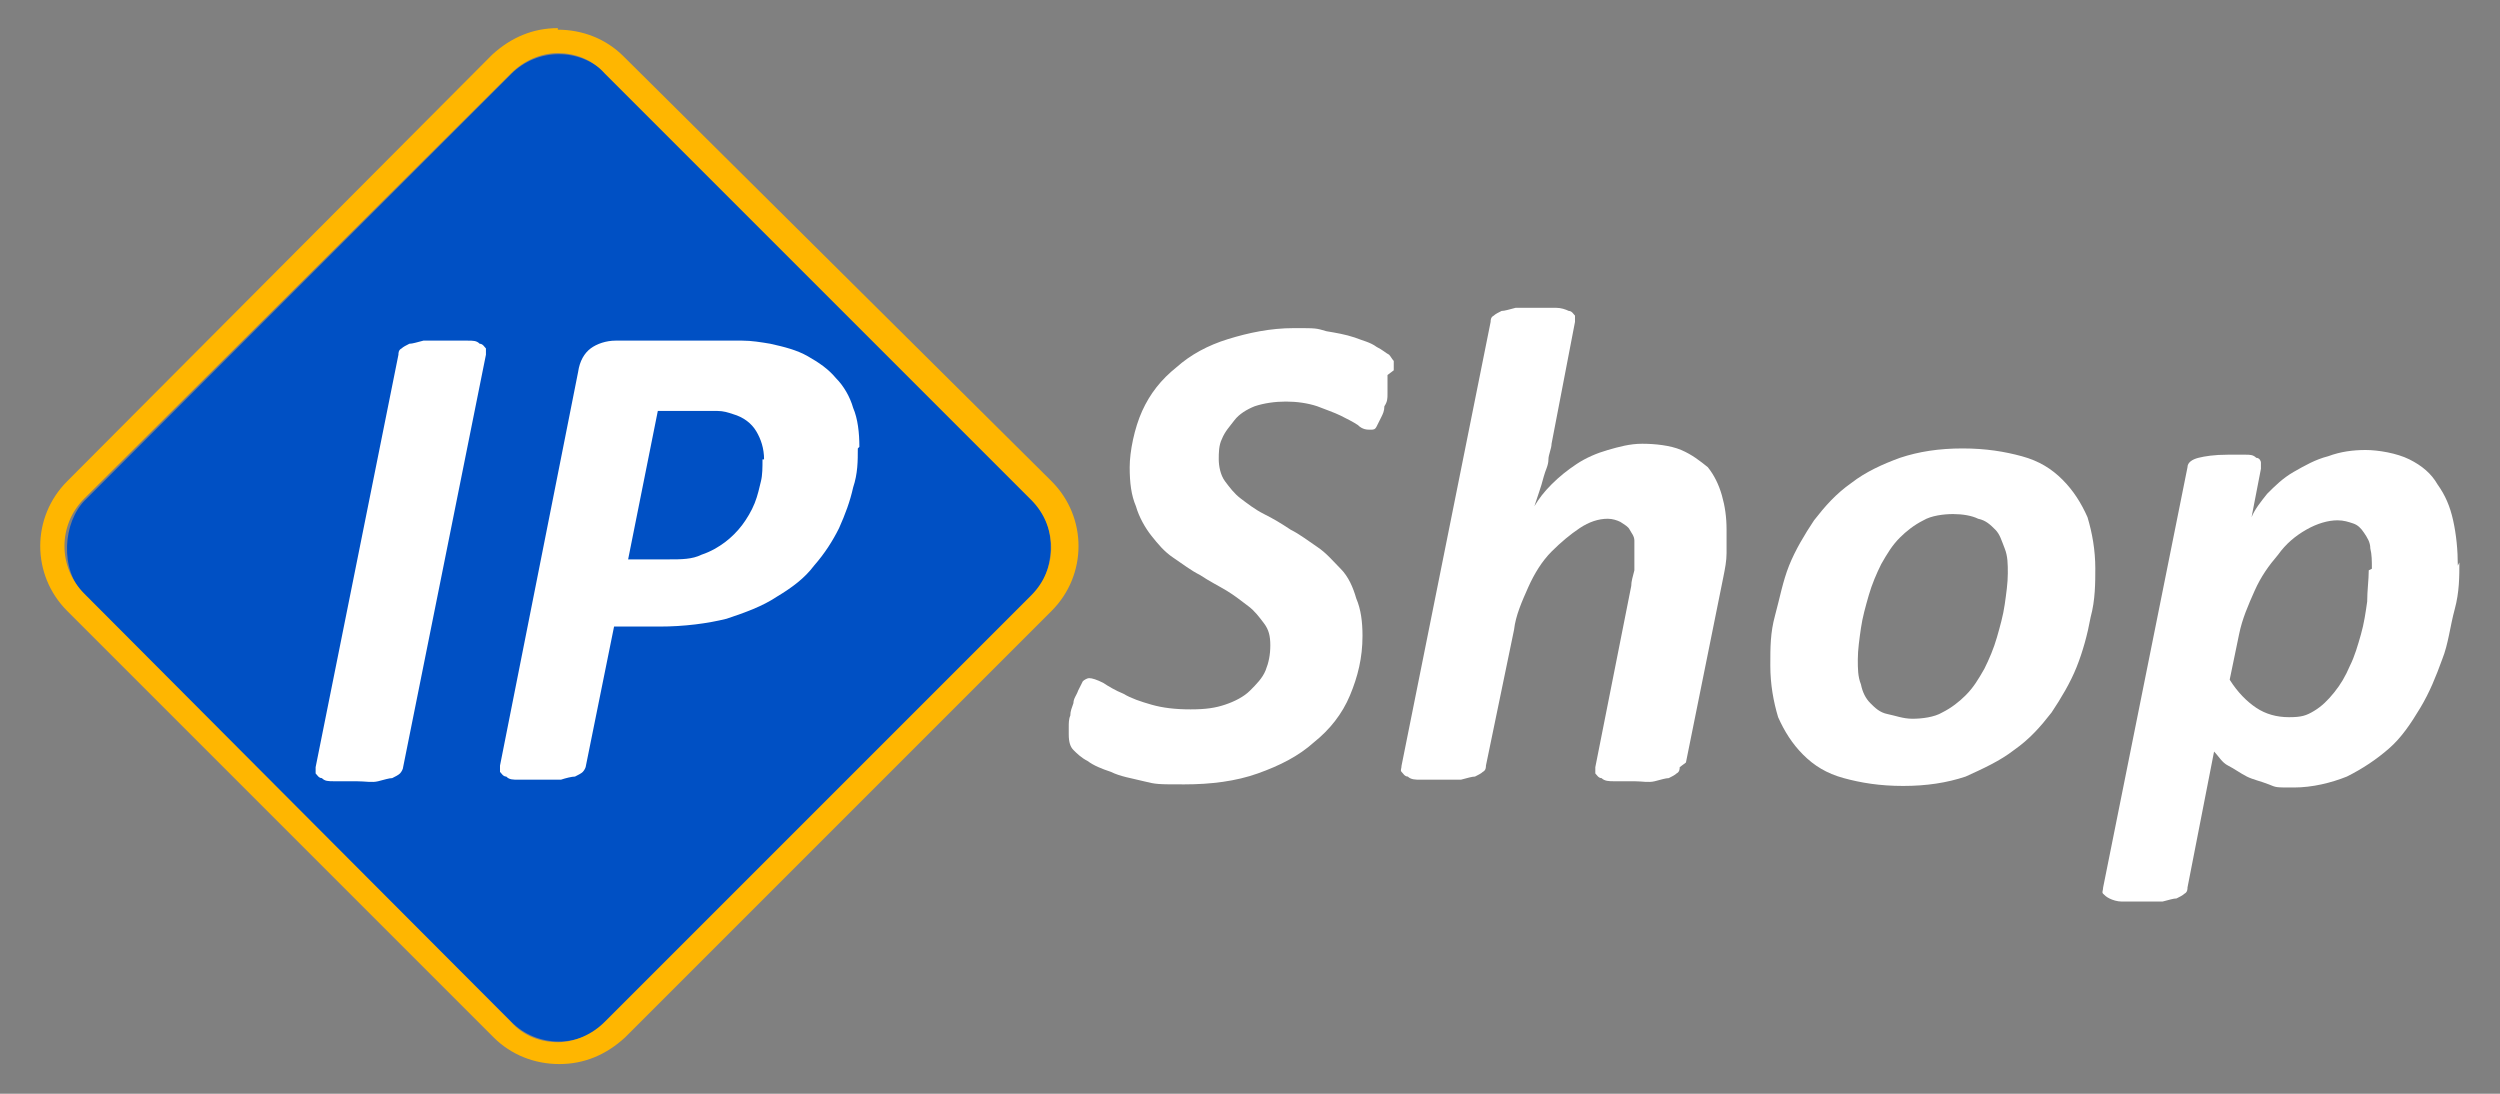
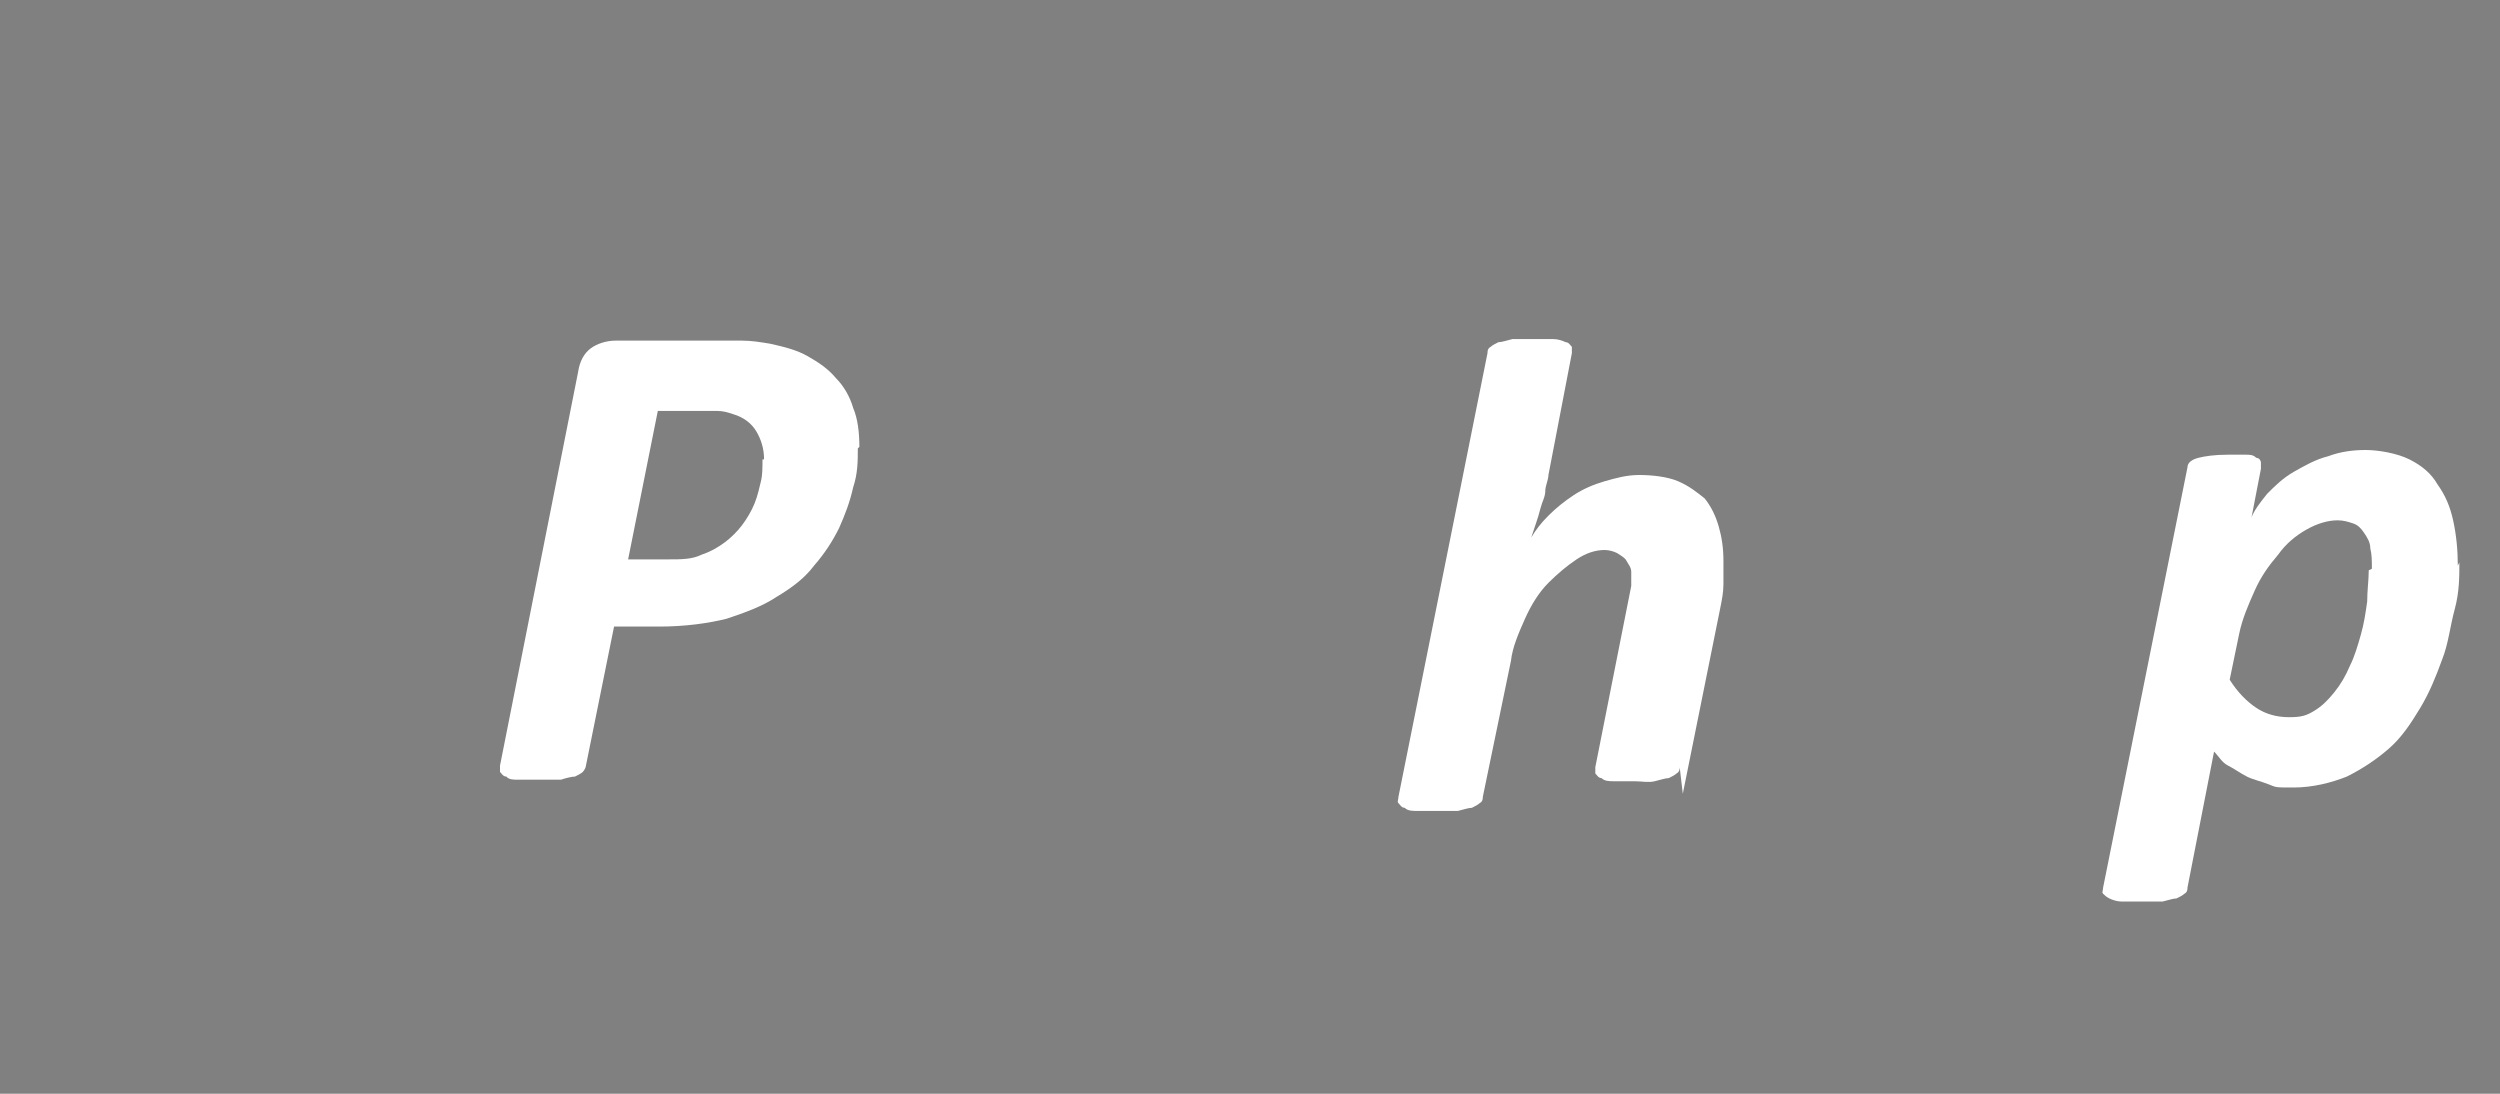
<svg xmlns="http://www.w3.org/2000/svg" id="Capa_2" version="1.1" viewBox="0 0 160 70">
  <rect x="0" y="0" width="160" height="70" fill="#808080" stroke="none" />
  <defs>
    <style>
      .st0 {
        fill: #fff;
      }

      .st1 {
        fill: #ffb600;
      }

      .st2 {
        fill: #0050c4;
      }
    </style>
  </defs>
-   <rect class="st2" x="12.2" y="11.4" width="47.2" height="47.2" rx="4.3" ry="4.3" transform="translate(35.2 -15) rotate(45)" />
  <g>
-     <path class="st0" d="M25.8,49.1c0,.1-.1.3-.2.4s-.3.2-.5.3c-.2,0-.5.1-.9.2s-.8,0-1.4,0-1,0-1.4,0c-.4,0-.6,0-.8-.2-.2,0-.3-.2-.4-.3,0-.1,0-.2,0-.4l5.3-26.4c0-.1,0-.3.2-.4.1-.1.3-.2.5-.3.2,0,.5-.1.9-.2.4,0,.8,0,1.4,0s1,0,1.4,0c.4,0,.6,0,.8.2.2,0,.3.2.4.3,0,.1,0,.2,0,.4l-5.3,26.4Z" />
    <path class="st0" d="M54.9,28.7c0,.8,0,1.6-.3,2.5-.2.9-.5,1.7-.9,2.6-.4.8-.9,1.6-1.6,2.4-.6.8-1.4,1.4-2.4,2-.9.6-2,1-3.2,1.4-1.2.3-2.7.5-4.3.5h-2.9l-1.8,8.9c0,.1-.1.3-.2.4s-.3.2-.5.3c-.2,0-.6.1-.9.2-.4,0-.8,0-1.4,0s-1,0-1.3,0c-.4,0-.6,0-.8-.2-.2,0-.3-.2-.4-.3,0-.1,0-.2,0-.4l5-25.2c.1-.7.4-1.2.8-1.5s1-.5,1.6-.5h6.1c.7,0,1.4,0,2,0,.6,0,1.2.1,1.8.2.9.2,1.7.4,2.4.8.7.4,1.3.8,1.8,1.4.5.5.9,1.2,1.1,1.9.3.7.4,1.6.4,2.5ZM48.9,29.4c0-.7-.2-1.3-.5-1.8-.3-.5-.8-.9-1.5-1.1-.3-.1-.6-.2-1-.2s-.8,0-1.3,0h-2.5l-1.9,9.5h2.6c.8,0,1.5,0,2.1-.3.6-.2,1.1-.5,1.5-.8.4-.3.8-.7,1.1-1.1.3-.4.6-.9.8-1.4.2-.5.3-1,.4-1.4s.1-.9.1-1.4Z" />
  </g>
  <g>
-     <path class="st0" d="M88.8,24c0,.1,0,.3,0,.5,0,.2,0,.5,0,.7,0,.3,0,.5-.2.8,0,.3-.1.5-.2.7s-.2.4-.3.6-.2.2-.4.2c-.2,0-.5,0-.8-.3-.3-.2-.7-.4-1.1-.6-.4-.2-1-.4-1.5-.6-.6-.2-1.3-.3-2-.3s-1.4.1-2,.3c-.5.2-1,.5-1.3.9-.3.4-.6.7-.8,1.2-.2.4-.2.9-.2,1.3s.1,1,.4,1.4c.3.4.6.8,1,1.1.4.3.9.7,1.5,1s1.1.6,1.7,1c.6.3,1.1.7,1.7,1.1.6.4,1,.9,1.5,1.4s.8,1.2,1,1.9c.3.7.4,1.5.4,2.4,0,1.4-.3,2.6-.8,3.8-.5,1.2-1.3,2.2-2.3,3-1,.9-2.2,1.5-3.6,2-1.4.5-3,.7-4.7.7s-1.8,0-2.6-.2c-.8-.2-1.5-.3-2.1-.6-.6-.2-1.1-.4-1.5-.7-.4-.2-.7-.5-.9-.7s-.3-.5-.3-1,0-.3,0-.5,0-.5.1-.7c0-.3.1-.5.2-.8,0-.3.2-.5.3-.8.1-.2.2-.4.3-.6.1-.1.3-.2.4-.2.2,0,.5.1.9.3.3.2.8.5,1.3.7.5.3,1.1.5,1.8.7.7.2,1.5.3,2.5.3s1.6-.1,2.2-.3c.6-.2,1.2-.5,1.6-.9.4-.4.8-.8,1-1.3s.3-1,.3-1.6-.1-1-.4-1.4c-.3-.4-.6-.8-1-1.1-.4-.3-.9-.7-1.4-1-.5-.3-1.1-.6-1.7-1-.6-.3-1.1-.7-1.7-1.1s-1-.9-1.4-1.4-.8-1.2-1-1.9c-.3-.7-.4-1.5-.4-2.5s.3-2.5.8-3.6c.5-1.1,1.2-2,2.2-2.8.9-.8,2-1.4,3.3-1.8,1.3-.4,2.7-.7,4.2-.7s1.4,0,2.1.2c.6.1,1.2.2,1.8.4.5.2,1,.3,1.4.6.4.2.6.4.8.5.1.1.2.3.3.4,0,.2,0,.3,0,.6Z" />
-     <path class="st0" d="M107.5,49.1c0,.1,0,.3-.2.4-.1.1-.3.2-.5.3-.2,0-.5.1-.9.2s-.8,0-1.3,0-.9,0-1.3,0c-.3,0-.6,0-.8-.2-.2,0-.3-.2-.4-.3,0-.1,0-.2,0-.4l2.3-11.6c0-.3.1-.6.2-1,0-.4,0-.7,0-1s0-.6,0-.9-.2-.5-.3-.7c-.1-.2-.3-.3-.6-.5-.2-.1-.5-.2-.8-.2-.6,0-1.2.2-1.8.6-.6.4-1.2.9-1.8,1.5-.6.6-1.1,1.4-1.5,2.3-.4.9-.8,1.8-.9,2.7l-1.8,8.7c0,.1,0,.3-.2.4-.1.1-.3.2-.5.3-.2,0-.5.1-.9.2-.4,0-.8,0-1.3,0s-1,0-1.3,0c-.3,0-.6,0-.8-.2-.2,0-.3-.2-.4-.3s0-.2,0-.4l5.7-28.4c0-.1,0-.3.2-.4.1-.1.3-.2.5-.3.2,0,.5-.1.9-.2.4,0,.8,0,1.3,0s1,0,1.3,0c.3,0,.6.1.8.2.2,0,.3.2.4.3,0,.1,0,.2,0,.4l-1.5,7.8c0,.3-.2.7-.2,1,0,.4-.2.7-.3,1.1-.1.4-.2.7-.3,1-.1.3-.2.6-.3.9.3-.5.6-.9,1.1-1.4s1-.9,1.6-1.3c.6-.4,1.3-.7,2-.9.7-.2,1.4-.4,2.2-.4s1.8.1,2.5.4c.7.3,1.2.7,1.7,1.1.4.5.7,1.1.9,1.8.2.7.3,1.4.3,2.2s0,1,0,1.5c0,.5-.1,1-.2,1.5l-2.4,11.9Z" />
-     <path class="st0" d="M134.1,36.3c0,1,0,2.1-.3,3.2-.2,1.1-.5,2.2-.9,3.2-.4,1-1,2-1.6,2.9-.7.9-1.4,1.7-2.4,2.4-.9.7-2,1.2-3.1,1.7-1.2.4-2.5.6-4,.6s-2.7-.2-3.8-.5-1.9-.8-2.6-1.5c-.7-.7-1.2-1.5-1.6-2.4-.3-1-.5-2.1-.5-3.3s0-2.1.3-3.2.5-2.2.9-3.2,1-2,1.6-2.9c.7-.9,1.4-1.7,2.4-2.4.9-.7,2-1.2,3.1-1.6,1.2-.4,2.5-.6,4-.6s2.7.2,3.8.5c1.1.3,1.9.8,2.6,1.5.7.7,1.2,1.5,1.6,2.4.3,1,.5,2.1.5,3.3ZM128.5,36.7c0-.6,0-1.1-.2-1.6s-.3-.9-.6-1.2c-.3-.3-.6-.6-1.1-.7-.4-.2-1-.3-1.6-.3s-1.4.1-1.9.4c-.6.3-1.1.7-1.5,1.1-.5.5-.8,1-1.2,1.7-.3.6-.6,1.3-.8,2s-.4,1.4-.5,2.1-.2,1.4-.2,2,0,1.1.2,1.6c.1.5.3.9.6,1.2s.6.6,1.1.7,1,.3,1.6.3,1.4-.1,1.9-.4c.6-.3,1.1-.7,1.5-1.1.5-.5.8-1,1.2-1.7.3-.6.6-1.3.8-2,.2-.7.4-1.4.5-2.1.1-.7.2-1.4.2-2Z" />
+     <path class="st0" d="M107.5,49.1c0,.1,0,.3-.2.4-.1.1-.3.2-.5.3-.2,0-.5.1-.9.2s-.8,0-1.3,0-.9,0-1.3,0c-.3,0-.6,0-.8-.2-.2,0-.3-.2-.4-.3,0-.1,0-.2,0-.4l2.3-11.6s0-.6,0-.9-.2-.5-.3-.7c-.1-.2-.3-.3-.6-.5-.2-.1-.5-.2-.8-.2-.6,0-1.2.2-1.8.6-.6.4-1.2.9-1.8,1.5-.6.6-1.1,1.4-1.5,2.3-.4.9-.8,1.8-.9,2.7l-1.8,8.7c0,.1,0,.3-.2.4-.1.1-.3.2-.5.3-.2,0-.5.1-.9.2-.4,0-.8,0-1.3,0s-1,0-1.3,0c-.3,0-.6,0-.8-.2-.2,0-.3-.2-.4-.3s0-.2,0-.4l5.7-28.4c0-.1,0-.3.2-.4.1-.1.3-.2.5-.3.2,0,.5-.1.9-.2.4,0,.8,0,1.3,0s1,0,1.3,0c.3,0,.6.1.8.2.2,0,.3.2.4.3,0,.1,0,.2,0,.4l-1.5,7.8c0,.3-.2.7-.2,1,0,.4-.2.7-.3,1.1-.1.4-.2.7-.3,1-.1.3-.2.6-.3.9.3-.5.6-.9,1.1-1.4s1-.9,1.6-1.3c.6-.4,1.3-.7,2-.9.7-.2,1.4-.4,2.2-.4s1.8.1,2.5.4c.7.3,1.2.7,1.7,1.1.4.5.7,1.1.9,1.8.2.7.3,1.4.3,2.2s0,1,0,1.5c0,.5-.1,1-.2,1.5l-2.4,11.9Z" />
    <path class="st0" d="M157.4,36c0,.9,0,1.9-.3,3s-.4,2.2-.8,3.2c-.4,1.1-.8,2.1-1.4,3.1s-1.2,1.9-2,2.6c-.8.7-1.7,1.3-2.7,1.8-1,.4-2.2.7-3.4.7s-1.1,0-1.6-.2-1-.3-1.4-.5c-.4-.2-.8-.5-1.2-.7s-.6-.6-.9-.9l-1.7,8.7c0,.1,0,.3-.2.4-.1.1-.3.2-.5.3-.2,0-.5.1-.9.2-.4,0-.8,0-1.3,0s-1,0-1.3,0c-.3,0-.6-.1-.8-.2s-.3-.2-.4-.3,0-.2,0-.4l5.4-26.9c0-.3.3-.5.7-.6.4-.1,1-.2,1.9-.2s.8,0,1.1,0c.3,0,.5,0,.7.2.2,0,.3.2.3.3,0,.1,0,.2,0,.4l-.6,3.1c.2-.5.6-1,1-1.5.5-.5,1-1,1.7-1.4.7-.4,1.4-.8,2.2-1,.8-.3,1.6-.4,2.4-.4s2,.2,2.8.6,1.4.9,1.8,1.6c.5.7.8,1.4,1,2.3.2.9.3,1.9.3,2.9ZM151.8,36.4c0-.5,0-.9-.1-1.3,0-.4-.2-.7-.4-1-.2-.3-.4-.5-.7-.6-.3-.1-.6-.2-1-.2-.6,0-1.3.2-2,.6-.7.4-1.3.9-1.8,1.6-.6.7-1.1,1.4-1.5,2.3s-.8,1.8-1,2.8l-.6,2.9c.5.8,1.1,1.4,1.7,1.8.6.4,1.3.6,2.1.6s1.1-.1,1.6-.4c.5-.3.9-.7,1.3-1.2.4-.5.7-1,1-1.7.3-.6.5-1.3.7-2s.3-1.4.4-2.1c0-.7.1-1.4.1-2Z" />
  </g>
-   <path class="st1" d="M35.7,3.4c1.1,0,2.2.4,3,1.3l27.3,27.3c1.7,1.7,1.7,4.4,0,6.1l-27.3,27.3c-.8.8-1.9,1.3-3,1.3s-2.2-.4-3-1.3L5.4,38c-1.7-1.7-1.7-4.4,0-6.1L32.7,4.7c.8-.8,1.9-1.3,3-1.3M35.7,1.8c-1.6,0-3,.6-4.2,1.7L4.3,30.8c-2.3,2.3-2.3,6,0,8.3l27.3,27.3c1.1,1.1,2.6,1.7,4.2,1.7s3-.6,4.2-1.7l27.3-27.3c2.3-2.3,2.3-6,0-8.3L39.9,3.6c-1.1-1.1-2.6-1.7-4.2-1.7h0Z" />
</svg>